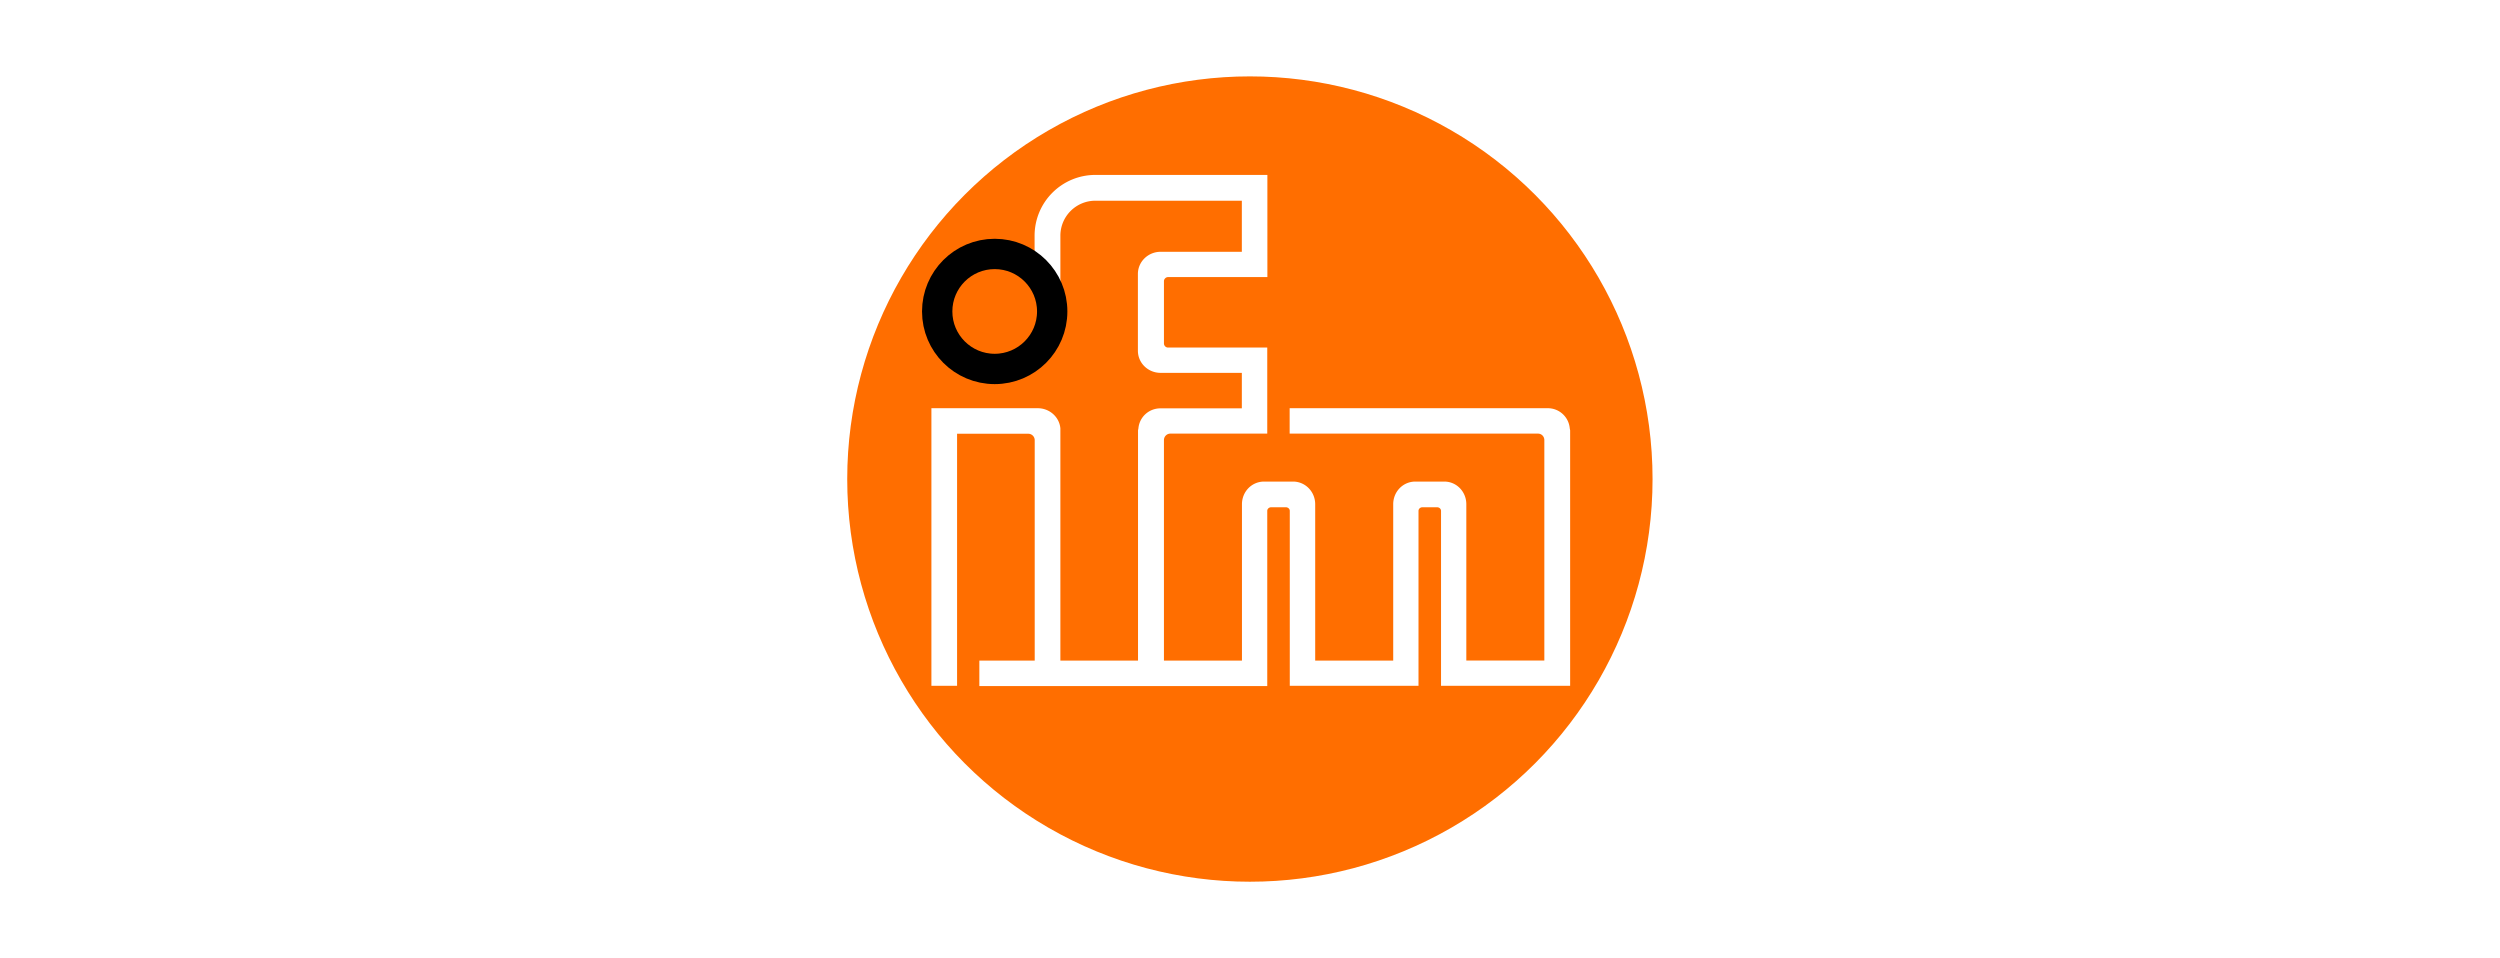
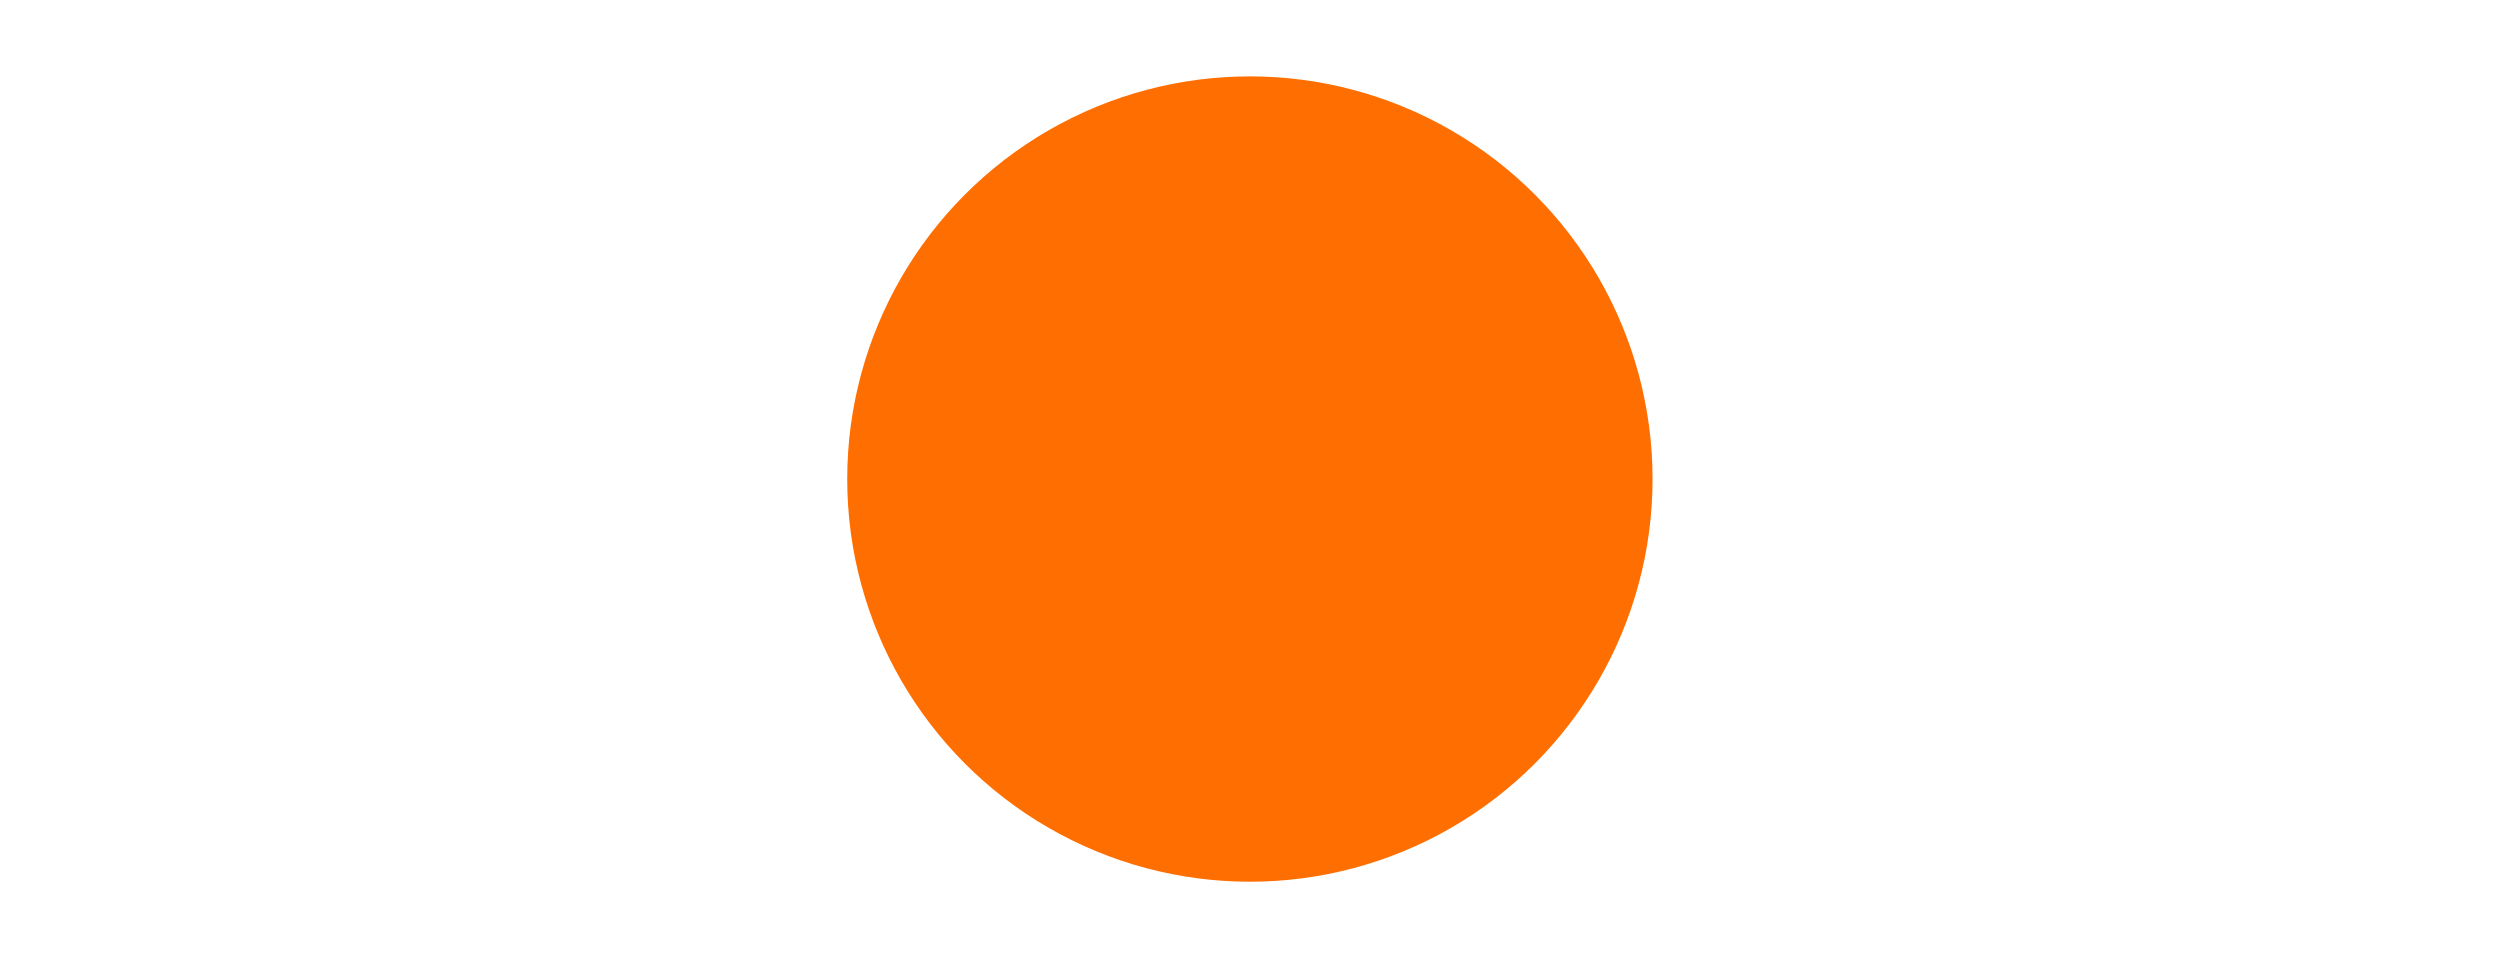
<svg xmlns="http://www.w3.org/2000/svg" viewBox="0 0 180 69" class="logo" aria-hidden="true" role="presentation" version="1.1" id="svg2" width="180" height="69">
  <defs id="defs2" />
  <rect style="fill:#ffffff;stroke-width:3" id="rect1" width="180" height="69" x="0" y="0" />
  <g id="g2" transform="matrix(0.906,0,0,0.906,61,5.5)">
    <circle cx="32" cy="32" r="32" fill="#ff6e00" fill-rule="evenodd" id="circle1" />
-     <path d="m 19.72,7.83 a 4.83,4.83 0 0 0 -4.83,4.83 v 1.44 l 2.05,2.43 v -3.87 a 2.78,2.78 0 0 1 2.78,-2.78 h 11.64 v 4.06 H 24.9 c -0.98,0 -1.8,0.78 -1.8,1.76 v 6.1 c 0,0.99 0.82,1.76 1.8,1.76 h 6.46 v 2.82 H 24.9 c -0.93,0 -1.68,0.69 -1.76,1.6 l -0.03,0.15 v 18.3 h -6.17 v -18.3 -0.16 c -0.08,-0.9 -0.86,-1.6 -1.8,-1.6 H 6.69 V 48.43 H 8.73 V 28.4 h 5.66 c 0.28,0 0.51,0.23 0.51,0.51 v 17.52 h -4.4 v 2.02 H 33.38 V 34.53 c 0,-0.17 0.15,-0.29 0.32,-0.29 h 1.15 c 0.17,0 0.32,0.12 0.32,0.29 v 13.9 H 45.4 v -13.9 c 0,-0.17 0.15,-0.29 0.32,-0.29 h 1.15 c 0.17,0 0.32,0.12 0.32,0.29 v 13.9 h 10.26 v -20.3 l -0.03,-0.16 a 1.75,1.75 0 0 0 -1.76,-1.6 h -20.5 v 2.02 H 54.9 c 0.28,0 0.5,0.23 0.5,0.51 V 46.42 H 49.2 V 34 c 0,-0.99 -0.77,-1.8 -1.75,-1.8 h -2.3 c -0.99,0 -1.76,0.81 -1.76,1.8 v 12.43 h -6.2 V 34 c 0,-0.99 -0.78,-1.8 -1.76,-1.8 h -2.3 c -0.99,0 -1.76,0.81 -1.76,1.8 v 12.43 h -6.2 V 28.9 c 0,-0.28 0.23,-0.51 0.5,-0.51 h 7.71 v -6.84 h -7.9 a 0.33,0.33 0 0 1 -0.31,-0.32 v -4.96 c 0,-0.16 0.15,-0.32 0.32,-0.32 h 7.9 V 7.83 H 19.71 Z" fill="#ffffff" id="path1" />
-     <circle cx="11.72" cy="18.68" r="4.57" fill="none" stroke="#000000" stroke-width="2.41" id="circle2" />
  </g>
</svg>